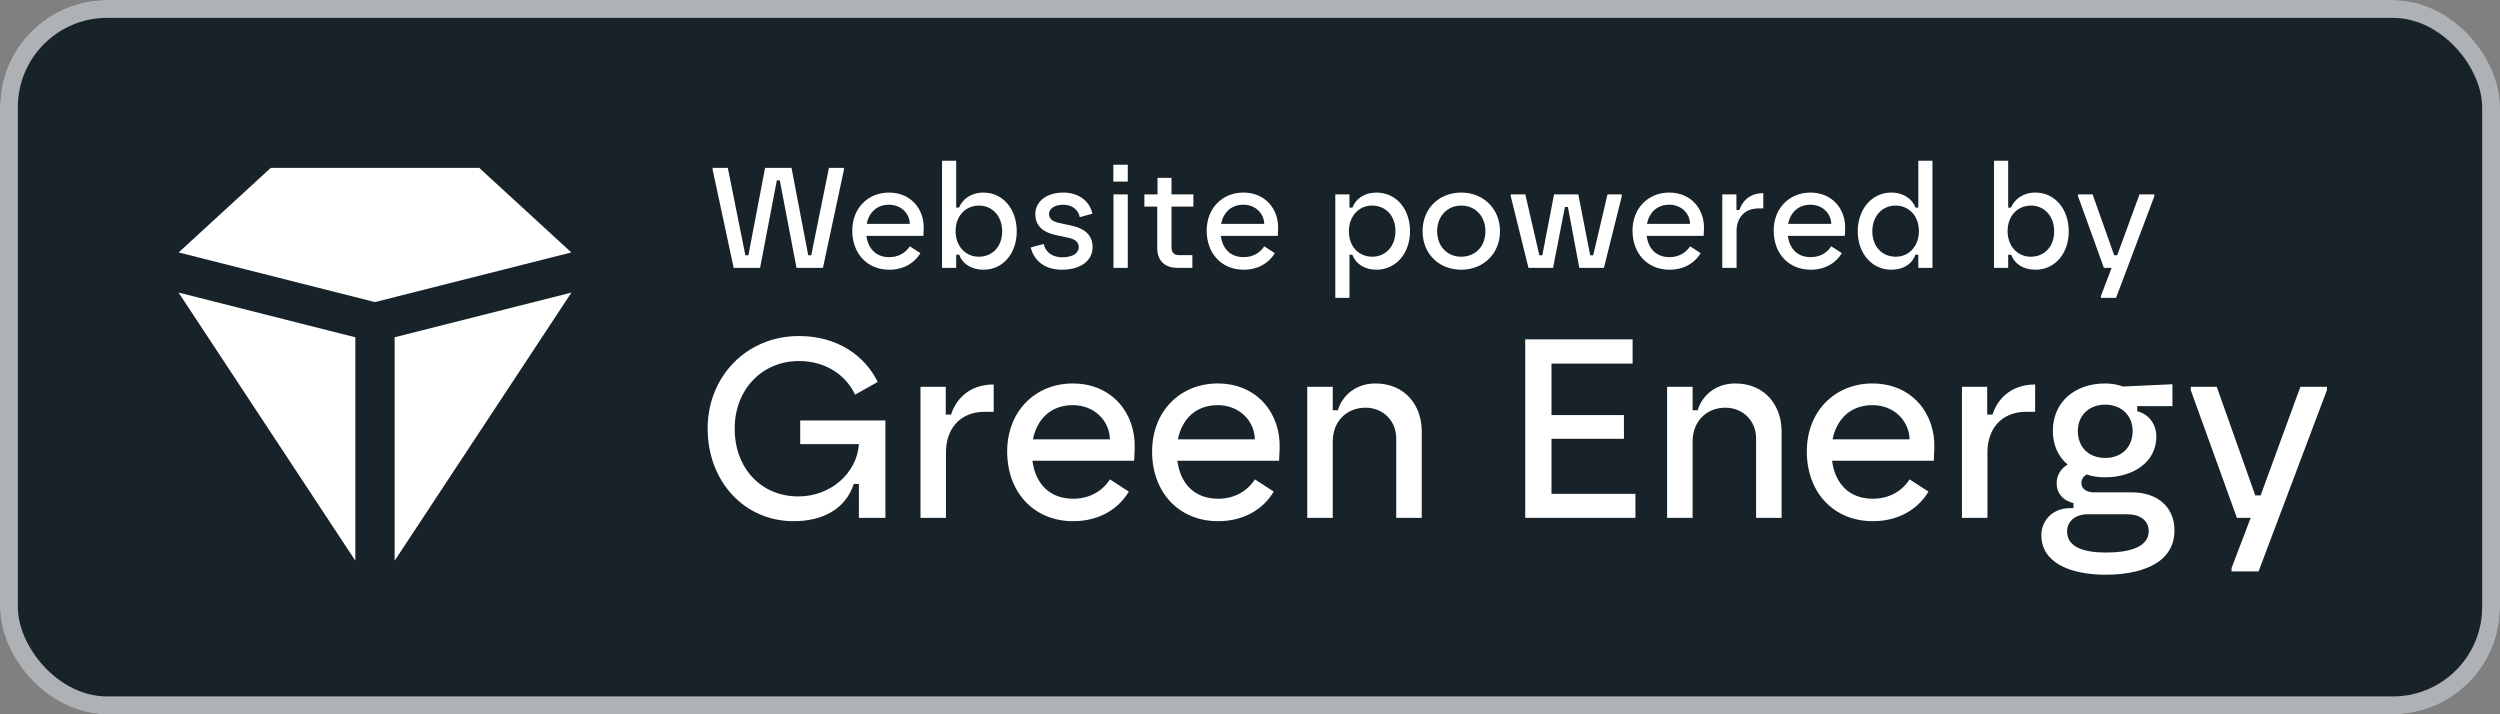
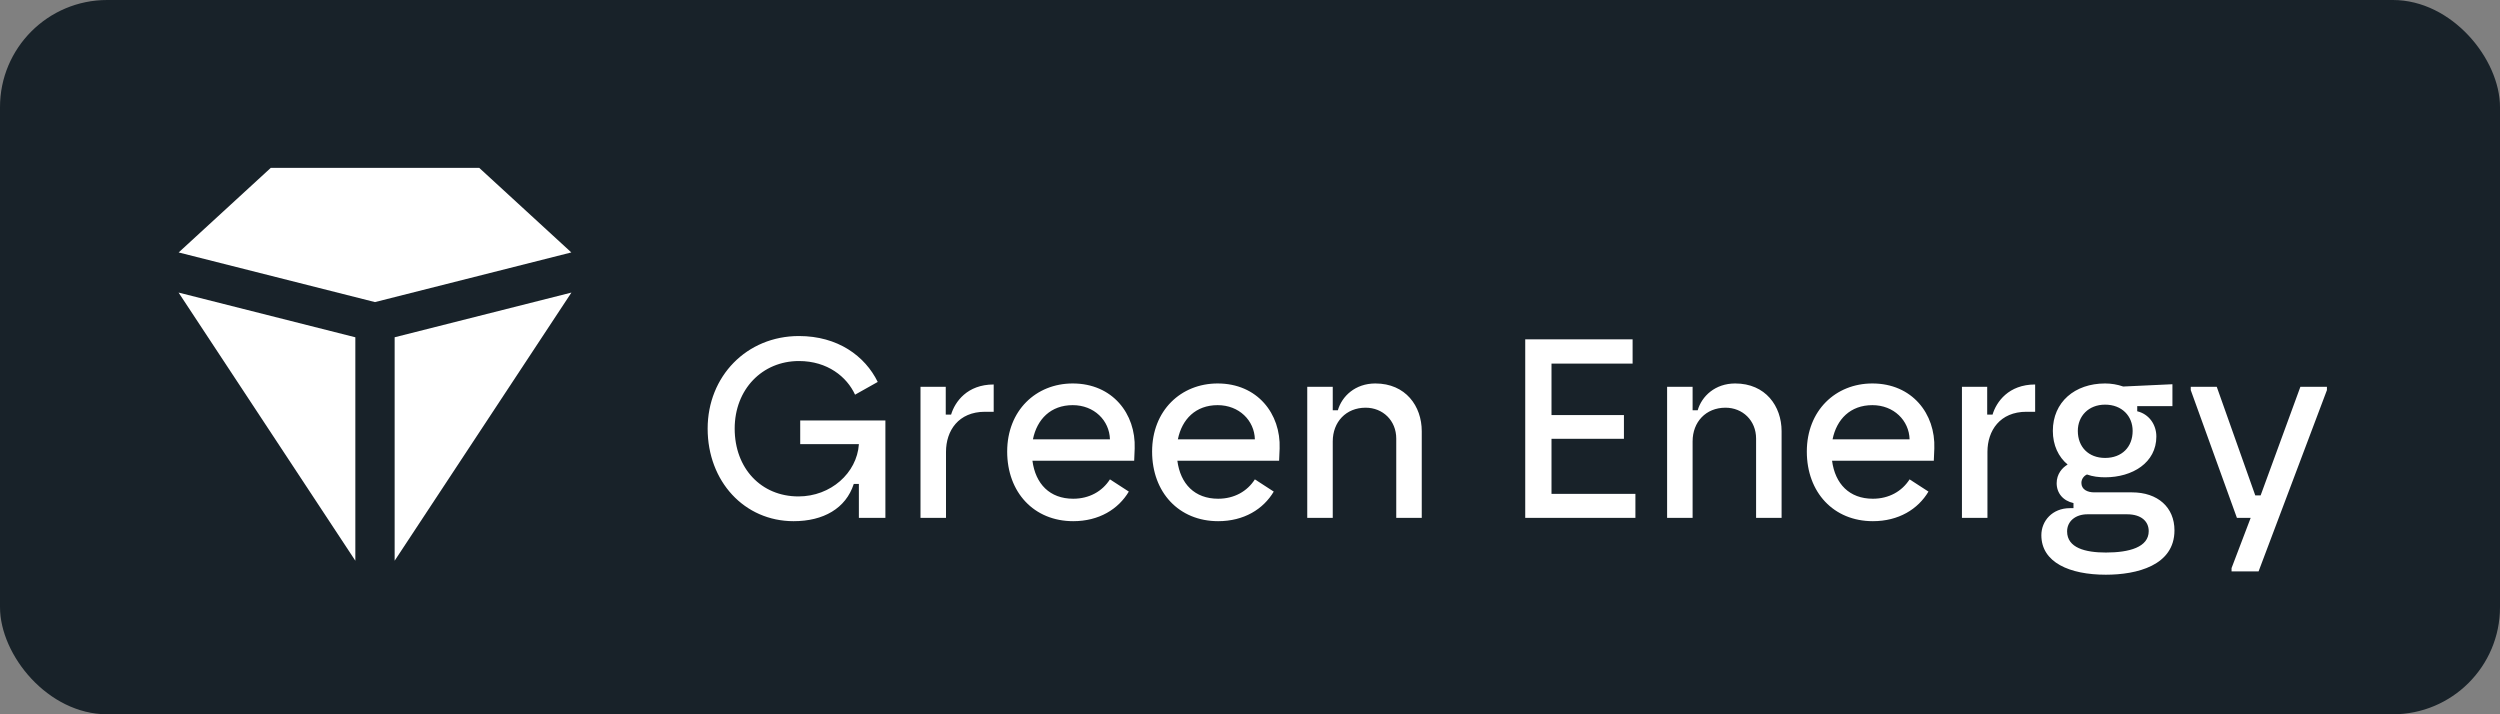
<svg xmlns="http://www.w3.org/2000/svg" width="140" height="40" viewBox="0 0 140 40" fill="none">
  <rect x="0" y="0" width="140" height="40" fill="#808080" stroke="none" />
  <rect width="140" height="40" rx="6" fill="#182229" />
-   <rect x="0.5" y="0.5" width="139" height="39" rx="5.5" stroke="white" stroke-opacity="0.65" />
-   <path d="M41.085 15L39.909 9.504V9.4H40.757L41.741 14.296H41.909L42.845 9.4H44.325L45.261 14.296H45.429L46.421 9.4H47.261V9.504L46.085 15H44.605L43.669 10.104H43.501L42.565 15H41.085ZM49.799 15.104C48.567 15.104 47.727 14.2 47.727 12.92C47.727 11.632 48.631 10.784 49.783 10.784C51.031 10.784 51.767 11.736 51.727 12.824L51.711 13.208H48.519C48.615 13.936 49.063 14.4 49.799 14.4C50.303 14.4 50.711 14.168 50.951 13.792L51.543 14.176C51.215 14.728 50.607 15.104 49.799 15.104ZM48.535 12.536H50.951C50.935 11.944 50.455 11.464 49.783 11.464C49.095 11.464 48.663 11.904 48.535 12.536ZM55.074 15.104C54.378 15.104 53.89 14.76 53.714 14.264H53.546V15H52.754V9H53.546V11.624H53.706C53.89 11.16 54.386 10.784 55.074 10.784C56.162 10.784 56.938 11.712 56.938 12.952C56.938 14.184 56.178 15.104 55.074 15.104ZM53.514 12.952C53.514 13.752 54.042 14.376 54.81 14.376C55.562 14.376 56.122 13.824 56.122 12.952C56.122 12.096 55.562 11.512 54.826 11.512C54.114 11.512 53.514 12.04 53.514 12.952ZM59.465 15.104C58.513 15.104 57.897 14.6 57.721 13.856L58.449 13.664C58.561 14.168 58.985 14.408 59.489 14.408C60.097 14.408 60.409 14.16 60.409 13.84C60.409 13.568 60.225 13.4 59.825 13.312L59.113 13.16C58.521 13.032 57.977 12.728 57.977 11.984C57.977 11.32 58.569 10.784 59.545 10.784C60.385 10.784 61.017 11.24 61.177 11.968L60.465 12.16C60.393 11.744 60.033 11.464 59.545 11.464C59.041 11.464 58.745 11.696 58.745 11.984C58.745 12.256 58.945 12.408 59.329 12.488L60.025 12.64C60.729 12.792 61.185 13.16 61.185 13.84C61.185 14.6 60.513 15.104 59.465 15.104ZM62.355 15V10.888H63.155V15H62.355ZM62.347 10.168V9.224H63.155V10.168H62.347ZM65.925 15C65.301 15 64.805 14.664 64.805 13.888V11.568H64.085V10.888H64.821V9.96H65.605V10.888H66.829V11.568H65.605V13.848C65.605 14.168 65.781 14.288 66.029 14.288H66.773V15H65.925ZM69.646 15.104C68.414 15.104 67.574 14.2 67.574 12.92C67.574 11.632 68.478 10.784 69.63 10.784C70.878 10.784 71.614 11.736 71.574 12.824L71.558 13.208H68.366C68.462 13.936 68.91 14.4 69.646 14.4C70.15 14.4 70.558 14.168 70.798 13.792L71.39 14.176C71.062 14.728 70.454 15.104 69.646 15.104ZM68.382 12.536H70.798C70.782 11.944 70.302 11.464 69.63 11.464C68.942 11.464 68.51 11.904 68.382 12.536ZM77.073 10.784C78.201 10.784 78.961 11.712 78.961 12.944C78.961 14.176 78.185 15.104 77.073 15.104C76.409 15.104 75.921 14.768 75.729 14.264H75.569V16.68H74.777V10.888H75.569V11.624H75.737C75.921 11.128 76.417 10.784 77.073 10.784ZM75.537 12.944C75.537 13.856 76.137 14.376 76.849 14.376C77.585 14.376 78.145 13.8 78.145 12.944C78.145 12.064 77.585 11.512 76.833 11.512C76.065 11.512 75.537 12.144 75.537 12.944ZM81.832 15.104C80.576 15.104 79.664 14.208 79.664 12.944C79.664 11.688 80.576 10.784 81.832 10.784C83.064 10.784 84 11.688 84 12.944C84 14.208 83.064 15.104 81.832 15.104ZM80.48 12.944C80.48 13.808 81.056 14.376 81.832 14.376C82.608 14.376 83.184 13.808 83.184 12.944C83.184 12.104 82.608 11.512 81.832 11.512C81.056 11.512 80.48 12.104 80.48 12.944ZM85.594 15L84.603 10.992V10.888H85.418L86.203 14.296H86.371L87.026 10.888H88.386L89.05 14.296H89.219L90.019 10.888H90.819V10.992L89.819 15H88.442L87.802 11.592H87.635L86.971 15H85.594ZM93.493 15.104C92.261 15.104 91.421 14.2 91.421 12.92C91.421 11.632 92.325 10.784 93.477 10.784C94.725 10.784 95.461 11.736 95.421 12.824L95.405 13.208H92.213C92.309 13.936 92.757 14.4 93.493 14.4C93.997 14.4 94.405 14.168 94.645 13.792L95.237 14.176C94.909 14.728 94.301 15.104 93.493 15.104ZM92.229 12.536H94.645C94.629 11.944 94.149 11.464 93.477 11.464C92.789 11.464 92.357 11.904 92.229 12.536ZM96.448 15V10.888H97.24V11.76H97.408C97.528 11.36 97.912 10.816 98.744 10.816V11.672H98.472C97.64 11.672 97.248 12.264 97.248 12.928V15H96.448ZM101.399 15.104C100.167 15.104 99.327 14.2 99.327 12.92C99.327 11.632 100.231 10.784 101.383 10.784C102.631 10.784 103.367 11.736 103.327 12.824L103.311 13.208H100.119C100.215 13.936 100.663 14.4 101.399 14.4C101.903 14.4 102.311 14.168 102.551 13.792L103.143 14.176C102.815 14.728 102.207 15.104 101.399 15.104ZM100.135 12.536H102.551C102.535 11.944 102.055 11.464 101.383 11.464C100.695 11.464 100.263 11.904 100.135 12.536ZM105.914 15.104C104.818 15.104 104.034 14.184 104.034 12.952C104.034 11.712 104.826 10.784 105.914 10.784C106.61 10.784 107.098 11.16 107.266 11.624H107.426V9H108.218V15H107.426V14.264H107.258C107.098 14.76 106.61 15.104 105.914 15.104ZM104.85 12.952C104.85 13.824 105.41 14.376 106.162 14.376C106.93 14.376 107.458 13.752 107.458 12.952C107.458 12.04 106.858 11.512 106.146 11.512C105.41 11.512 104.85 12.096 104.85 12.952ZM113.986 15.104C113.29 15.104 112.802 14.76 112.626 14.264H112.458V15H111.666V9H112.458V11.624H112.618C112.802 11.16 113.298 10.784 113.986 10.784C115.074 10.784 115.85 11.712 115.85 12.952C115.85 14.184 115.09 15.104 113.986 15.104ZM112.426 12.952C112.426 13.752 112.954 14.376 113.722 14.376C114.474 14.376 115.034 13.824 115.034 12.952C115.034 12.096 114.474 11.512 113.738 11.512C113.026 11.512 112.426 12.04 112.426 12.952ZM117.819 15L116.371 10.992V10.888H117.187L118.395 14.296H118.563L119.811 10.888H120.643V10.992L118.499 16.68H117.651V16.576L118.251 15H117.819Z" fill="white" />
  <path d="M44.441 29.186C41.685 29.186 39.628 26.958 39.628 24.002C39.628 21.074 41.813 18.818 44.741 18.818C46.911 18.818 48.439 19.932 49.153 21.389L47.883 22.102C47.425 21.103 46.34 20.218 44.741 20.218C42.684 20.218 41.142 21.803 41.142 24.002C41.142 26.23 42.627 27.8 44.712 27.8C46.526 27.8 47.982 26.487 48.097 24.887V24.873H44.812V23.545H49.582V29H48.097V27.101H47.811C47.368 28.472 46.112 29.186 44.441 29.186ZM51.548 29V21.66H52.962V23.216H53.262C53.476 22.502 54.161 21.531 55.647 21.531V23.059H55.161C53.676 23.059 52.976 24.116 52.976 25.301V29H51.548ZM60.1 29.186C57.901 29.186 56.402 27.572 56.402 25.287C56.402 22.988 58.016 21.474 60.072 21.474C62.3 21.474 63.613 23.174 63.542 25.116L63.514 25.801H57.816C57.987 27.101 58.787 27.929 60.1 27.929C61 27.929 61.728 27.515 62.157 26.844L63.214 27.529C62.628 28.515 61.543 29.186 60.1 29.186ZM57.844 24.602H62.157C62.128 23.545 61.271 22.688 60.072 22.688C58.844 22.688 58.073 23.474 57.844 24.602ZM68.217 29.186C66.018 29.186 64.518 27.572 64.518 25.287C64.518 22.988 66.132 21.474 68.188 21.474C70.416 21.474 71.73 23.174 71.659 25.116L71.63 25.801H65.932C66.103 27.101 66.903 27.929 68.217 27.929C69.117 27.929 69.845 27.515 70.273 26.844L71.33 27.529C70.745 28.515 69.659 29.186 68.217 29.186ZM65.961 24.602H70.273C70.245 23.545 69.388 22.688 68.188 22.688C66.96 22.688 66.189 23.474 65.961 24.602ZM73.206 29V21.66H74.634V22.974H74.92C75.148 22.188 75.891 21.474 77.019 21.474C78.718 21.474 79.618 22.745 79.618 24.145V29H78.19V24.559C78.19 23.545 77.433 22.831 76.476 22.831C75.376 22.831 74.634 23.631 74.634 24.716V29H73.206ZM85.413 29V19.004H91.426V20.36H86.884V23.245H90.94V24.573H86.884V27.658H91.583V29H85.413ZM93.358 29V21.66H94.786V22.974H95.071C95.3 22.188 96.042 21.474 97.171 21.474C98.87 21.474 99.769 22.745 99.769 24.145V29H98.341V24.559C98.341 23.545 97.585 22.831 96.628 22.831C95.528 22.831 94.786 23.631 94.786 24.716V29H93.358ZM104.88 29.186C102.681 29.186 101.182 27.572 101.182 25.287C101.182 22.988 102.795 21.474 104.852 21.474C107.08 21.474 108.393 23.174 108.322 25.116L108.293 25.801H102.595C102.767 27.101 103.567 27.929 104.88 27.929C105.78 27.929 106.508 27.515 106.937 26.844L107.994 27.529C107.408 28.515 106.323 29.186 104.88 29.186ZM102.624 24.602H106.937C106.908 23.545 106.051 22.688 104.852 22.688C103.624 22.688 102.853 23.474 102.624 24.602ZM109.869 29V21.66H111.283V23.216H111.583C111.797 22.502 112.483 21.531 113.968 21.531V23.059H113.482C111.997 23.059 111.297 24.116 111.297 25.301V29H109.869ZM117.929 32.184C115.901 32.184 114.316 31.499 114.316 29.971C114.316 29.171 114.93 28.457 115.915 28.457H116.115V28.172C115.53 28.043 115.173 27.615 115.173 27.058C115.173 26.544 115.487 26.187 115.787 26.015C115.273 25.587 114.959 24.93 114.959 24.13C114.959 22.517 116.187 21.474 117.886 21.474C118.229 21.474 118.572 21.531 118.9 21.645L121.656 21.517V22.745H119.685V23.031C120.342 23.188 120.756 23.773 120.756 24.445C120.756 25.915 119.414 26.729 117.886 26.729C117.543 26.729 117.186 26.687 116.872 26.572C116.729 26.629 116.558 26.801 116.558 27.044C116.558 27.415 116.901 27.572 117.272 27.572H119.386C120.842 27.572 121.77 28.415 121.77 29.7C121.77 31.671 119.657 32.184 117.929 32.184ZM115.758 29.757C115.758 30.685 116.786 30.942 117.929 30.942C119.243 30.942 120.328 30.642 120.328 29.743C120.328 29.2 119.914 28.8 119.114 28.8H116.901C116.215 28.8 115.758 29.2 115.758 29.757ZM116.358 24.13C116.358 25.03 116.958 25.644 117.886 25.644C118.829 25.644 119.428 25.03 119.428 24.13C119.428 23.302 118.829 22.66 117.886 22.66C116.958 22.66 116.358 23.302 116.358 24.13ZM125.267 29L122.682 21.846V21.66H124.138L126.295 27.743H126.595L128.822 21.66H130.308V21.846L126.48 31.999H124.967V31.813L126.038 29H125.267Z" fill="white" />
  <path d="M31.994 14.136L20.998 16.917L10.005 14.137L15.164 9.4H26.836L31.994 14.136Z" fill="white" />
  <path d="M32 16.384L22.1 31.4V18.887L32 16.384Z" fill="white" />
  <path d="M19.899 18.888V31.4L10 16.384L19.899 18.888Z" fill="white" />
</svg>